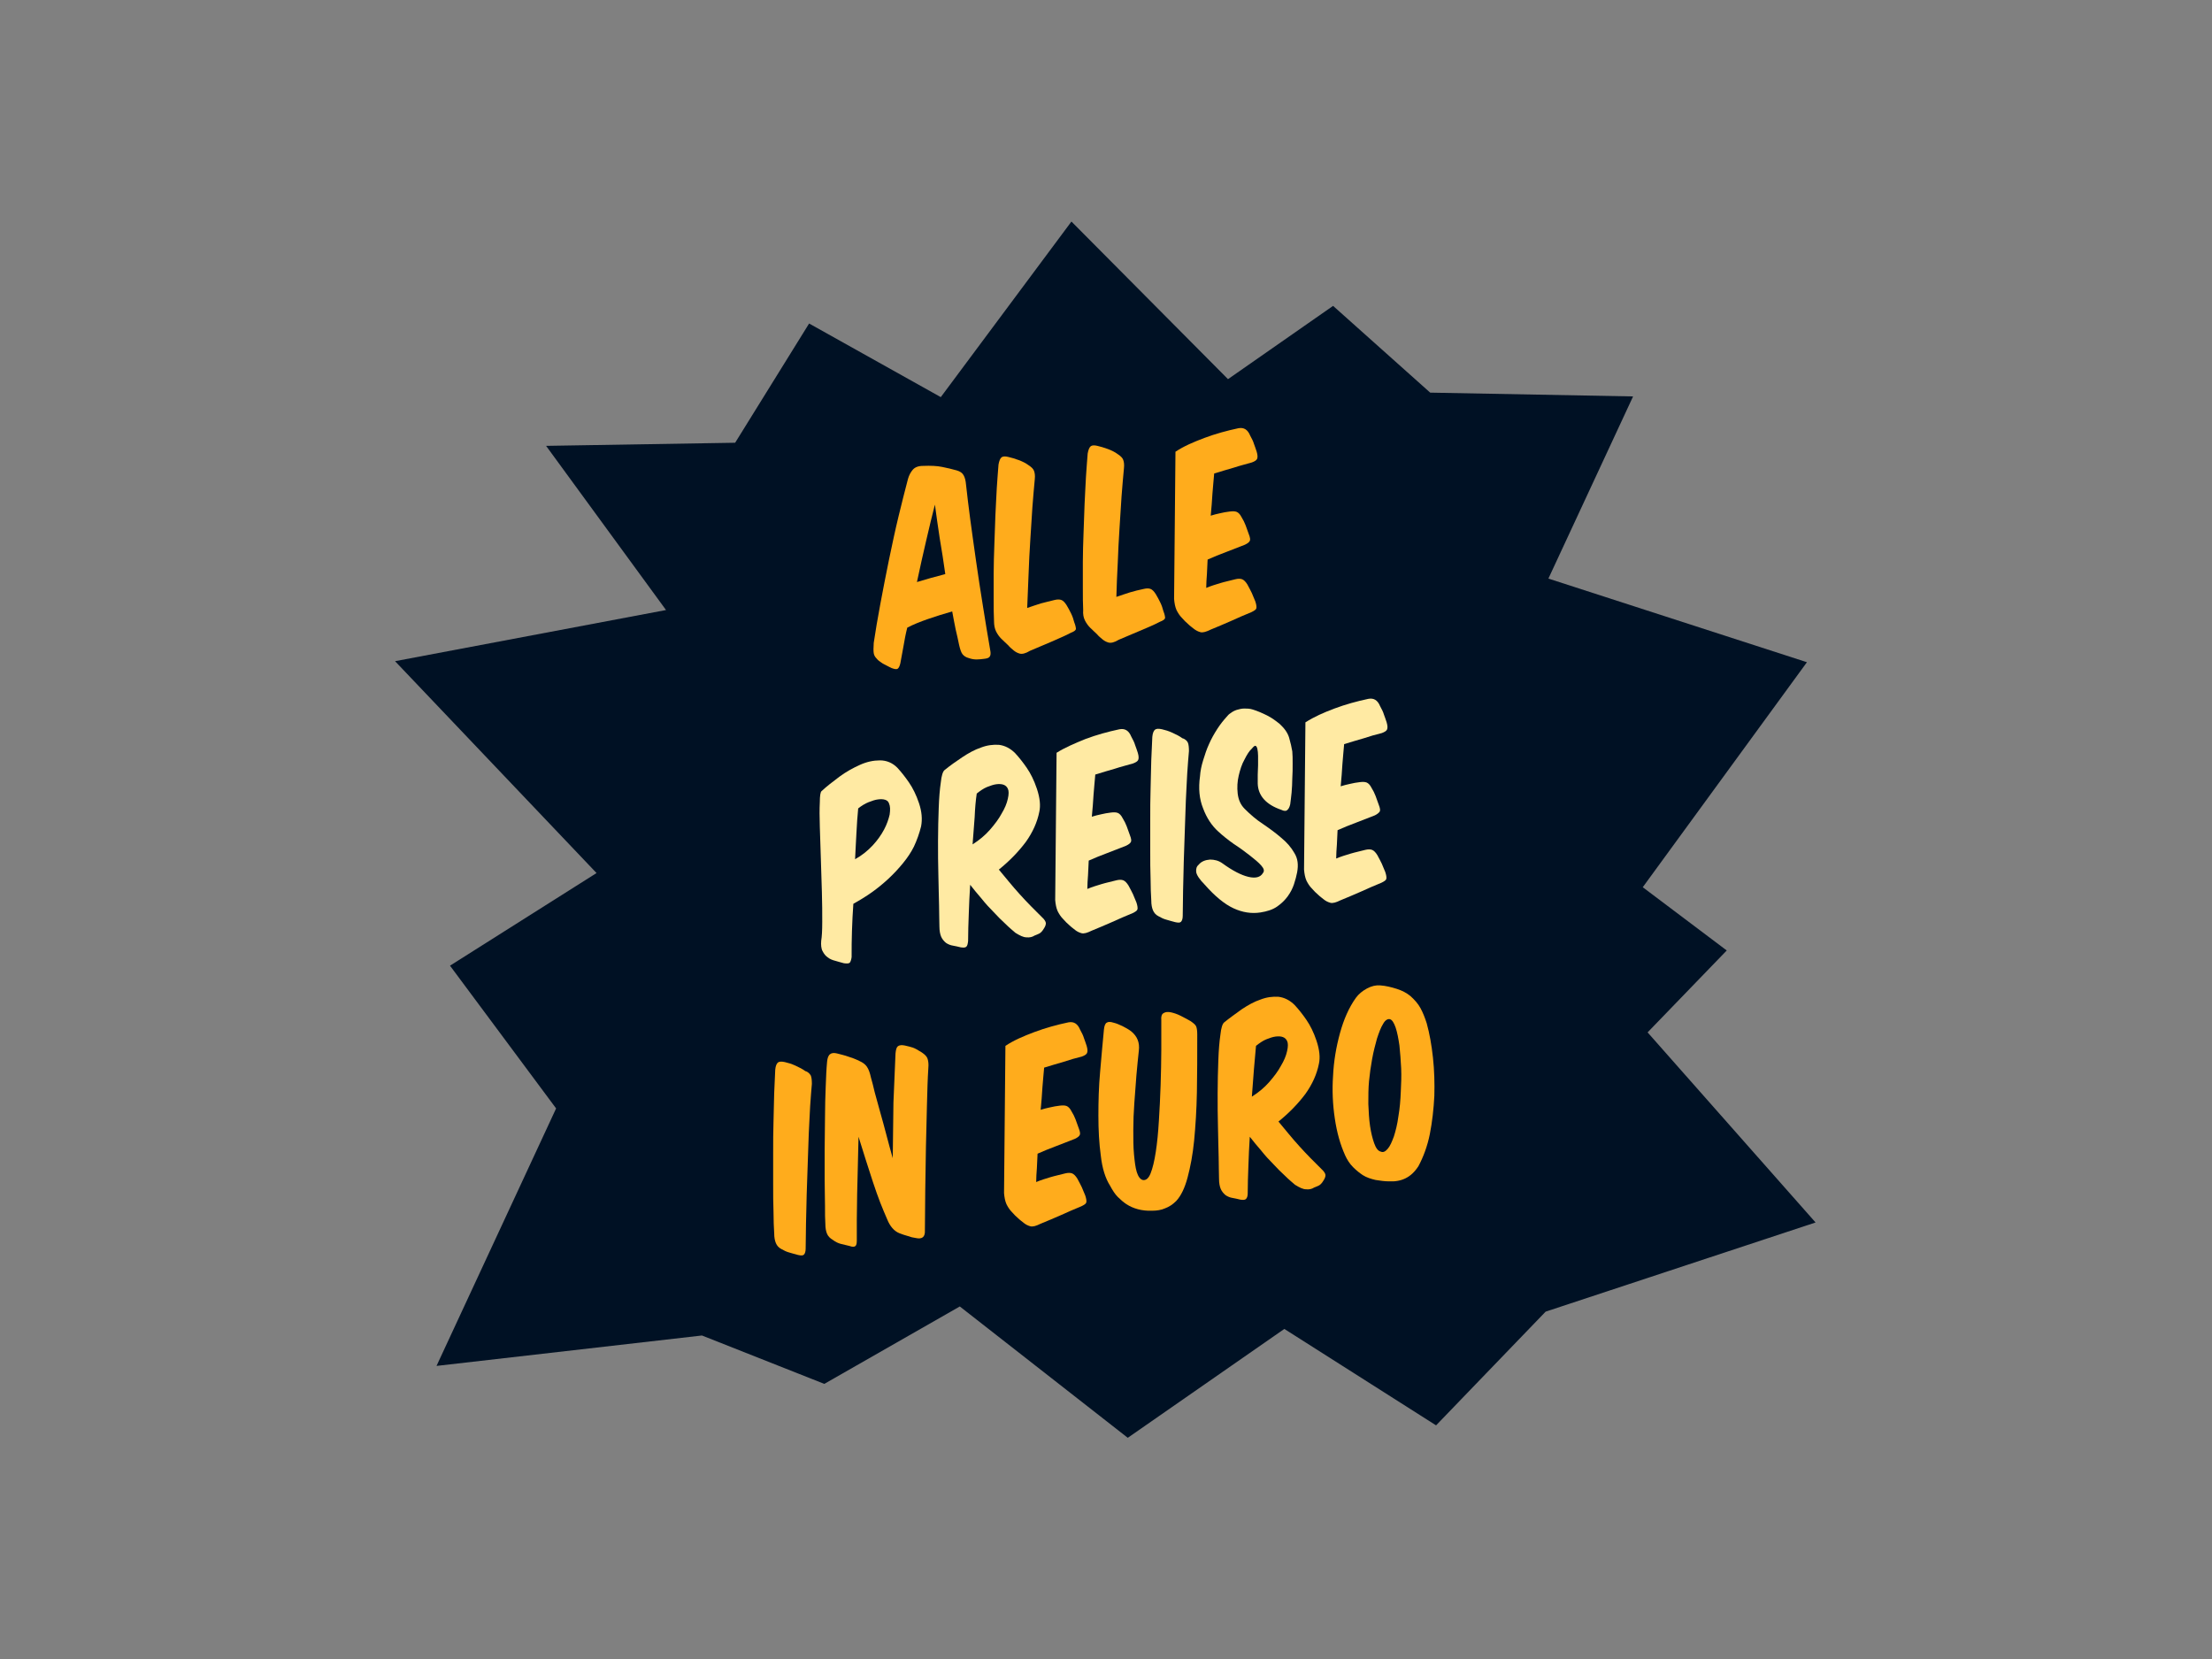
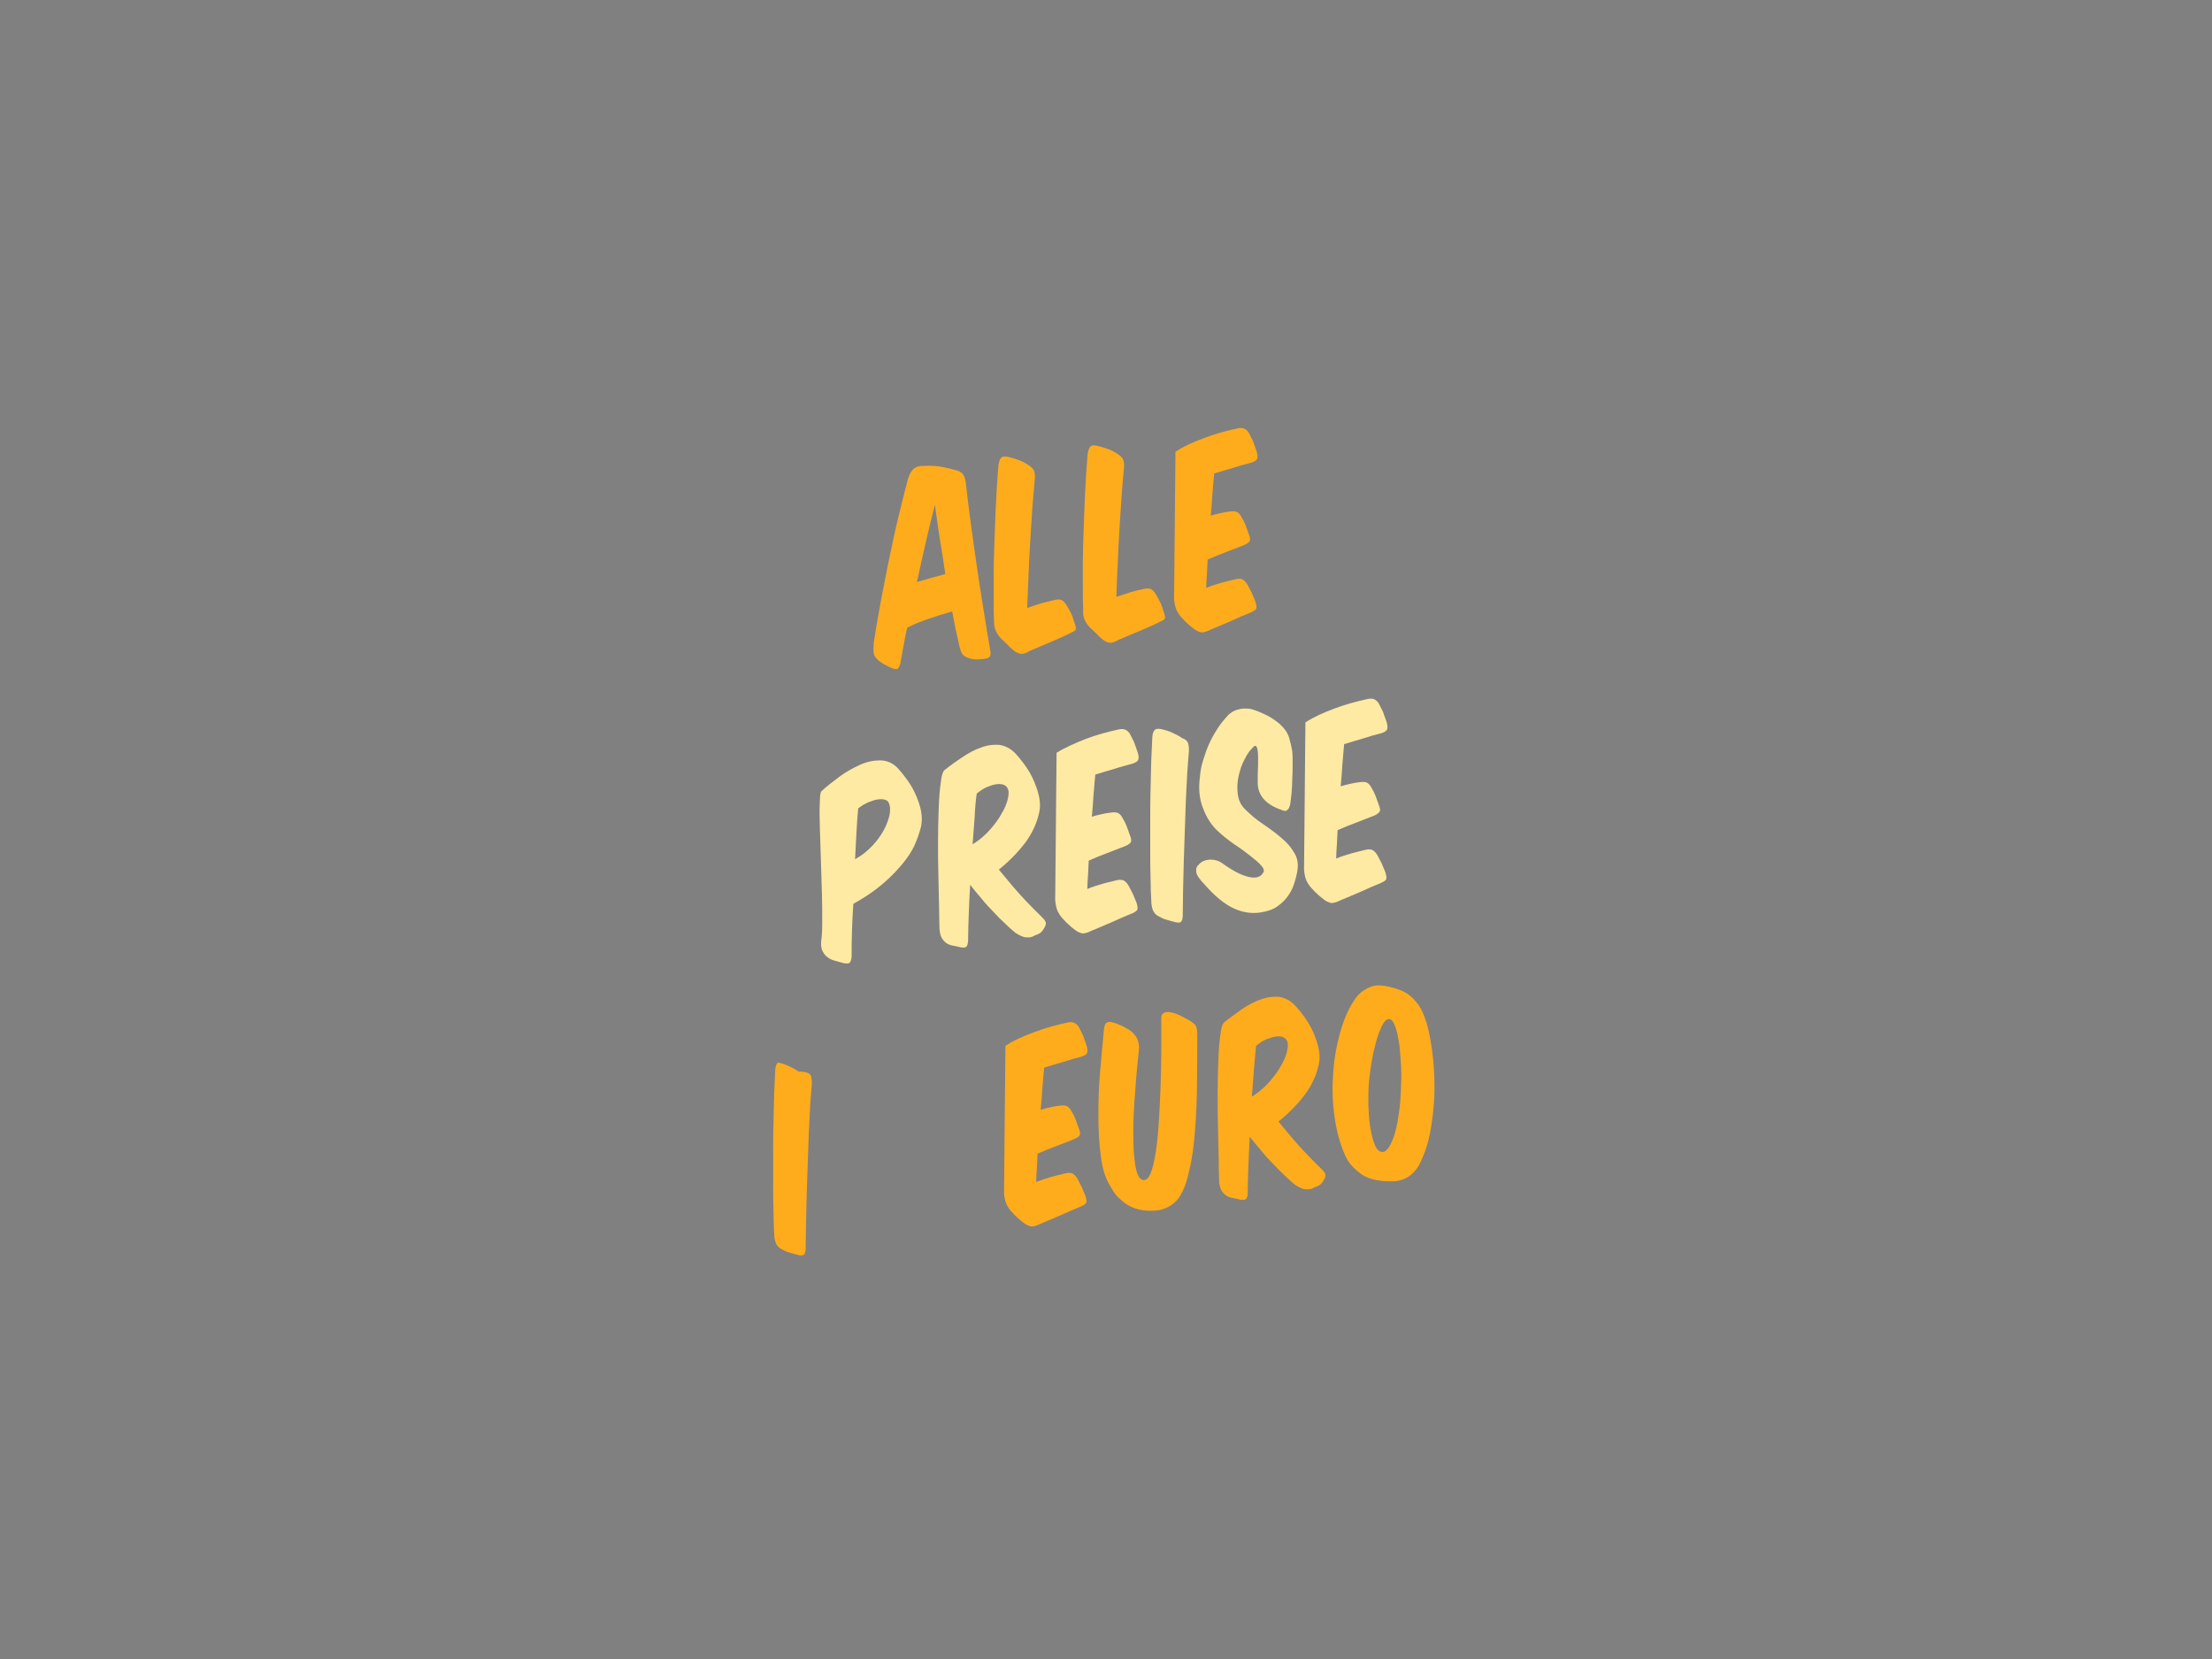
<svg xmlns="http://www.w3.org/2000/svg" version="1.1" id="Ebene_1" x="0px" y="0px" viewBox="0 0 640 480" style="enable-background:new 0 0 640 480;" xml:space="preserve">
  <rect x="0" y="0" width="640" height="480" fill="#808080" stroke="none" />
  <style type="text/css">
	.st0{fill-rule:evenodd;clip-rule:evenodd;fill:#001124;}
	.st1{fill:#FFAC1C;}
	.st2{fill:#FFEAA3;}
</style>
-   <polygon class="st0" points="212.7,128.1 158,129 192.7,176.5 114.3,191.3 172.6,252.6 130.2,279.4 160.9,320.7 126.3,395.2   203.1,386.4 238.5,400.4 277.7,378 326.3,416 371.6,384.5 415.5,412.4 447.2,379.5 525.3,353.7 476.7,298.7 499.6,275 475.3,256.7   522.8,191.6 448,167.4 472.5,114.7 413.8,113.6 385.7,88.5 355.3,109.7 310,64.1 272.2,114.9 234.1,93.6 212.7,128.1 " />
  <g>
    <path class="st1" d="M268.5,179.1c-2.3,0.8-4.3,1.6-6,2.5c-0.5,1.9-0.8,3.7-1.1,5.4c-0.3,1.7-0.6,3.3-0.9,4.9   c-0.2,0.9-0.5,1.4-0.8,1.6s-0.9,0.1-1.7-0.2c-0.4-0.2-0.9-0.4-1.4-0.7c-0.5-0.3-1.1-0.5-1.6-0.9c-0.5-0.3-1-0.7-1.4-1.2   c-0.4-0.4-0.7-0.9-0.8-1.5c-0.1-0.6-0.1-1.6,0-3c0.5-3.3,1.1-7,1.9-11.2c0.8-4.2,1.6-8.5,2.5-12.8c0.9-4.3,1.8-8.6,2.8-12.7   c1-4.1,1.9-7.7,2.7-10.7c0.3-1.1,0.8-2,1.4-2.7c0.6-0.7,1.6-1.1,2.9-1.1c2.3-0.1,4.2,0,5.6,0.3c1.5,0.3,2.8,0.6,4.2,1   c1,0.3,1.6,0.7,2,1.4c0.4,0.7,0.6,1.6,0.7,2.7c0.3,2.8,0.7,6.1,1.2,9.9c0.5,3.8,1.1,7.9,1.7,12.2c0.6,4.3,1.3,8.7,2,13.1   c0.7,4.4,1.4,8.7,2.1,12.7c0.2,0.9,0.1,1.5-0.1,1.8c-0.2,0.4-0.7,0.6-1.5,0.7c-0.8,0.1-1.6,0.2-2.3,0.2c-0.7,0-1.5-0.1-2.3-0.4   c-0.8-0.2-1.4-0.6-1.8-1.1c-0.4-0.5-0.7-1.4-1-2.7c-0.3-1.4-0.6-2.9-1-4.5c-0.3-1.6-0.7-3.4-1-5.2   C273.1,177.6,270.8,178.3,268.5,179.1z M273.5,166.1c-0.5-3.5-1-6.9-1.6-10.3c-0.5-3.4-1-6.6-1.4-9.8c-0.8,3-1.6,6.5-2.5,10.3   c-0.9,3.8-1.8,7.9-2.7,12.1C268,167.6,270.7,166.8,273.5,166.1z" />
    <path class="st1" d="M303.9,185.8c-2.1,0.9-4,1.7-5.9,2.5c-1.3,0.8-2.3,1-3,0.8c-0.7-0.2-1.2-0.5-1.7-0.9c-0.6-0.5-1.1-0.9-1.6-1.5   c-0.5-0.5-1.2-1.1-2-1.9c-0.6-0.6-1.1-1.3-1.5-2.1c-0.4-0.8-0.6-1.8-0.6-3c-0.1-1.8-0.1-3.9-0.1-6.3c0-2.4,0-4.9,0-7.6   c0-2.7,0.1-5.4,0.2-8.3c0.1-2.9,0.2-5.7,0.3-8.4c0.1-2.8,0.3-5.4,0.4-7.9c0.2-2.5,0.3-4.8,0.5-6.8c0.2-1.1,0.5-1.8,0.9-2.1   c0.4-0.3,1.1-0.3,1.9-0.1c0.9,0.2,1.9,0.5,3,0.9c1.1,0.4,2.1,0.9,2.9,1.5c0.9,0.6,1.4,1.1,1.6,1.7s0.3,1.3,0.2,2.3   c-0.2,2.4-0.5,5.2-0.7,8.2c-0.2,3-0.4,6.2-0.6,9.4c-0.2,3.3-0.4,6.6-0.5,9.9s-0.3,6.6-0.4,9.8c1.4-0.5,2.7-0.9,3.9-1.3   c1.3-0.3,2.6-0.7,4-1c0.8-0.2,1.5-0.2,2,0c0.5,0.2,1,0.7,1.5,1.5c0.5,0.8,0.9,1.6,1.3,2.4c0.4,0.8,0.7,1.7,0.9,2.5   c0.4,1,0.5,1.7,0.5,2c-0.1,0.4-0.5,0.7-1.5,1.1C307.9,184.1,305.9,184.9,303.9,185.8z" />
    <path class="st1" d="M329.6,182.6c-2.1,0.9-4,1.7-5.9,2.5c-1.3,0.8-2.3,1-3,0.8c-0.7-0.2-1.2-0.5-1.7-0.9c-0.6-0.5-1.1-0.9-1.6-1.5   c-0.5-0.5-1.2-1.1-2-1.9c-0.6-0.6-1.1-1.3-1.5-2.1c-0.4-0.8-0.6-1.8-0.5-3c-0.1-1.8-0.1-3.9-0.1-6.3c0-2.4,0-4.9,0-7.6   c0-2.7,0.1-5.4,0.2-8.3c0.1-2.9,0.2-5.7,0.3-8.4c0.1-2.8,0.3-5.4,0.4-7.9c0.2-2.5,0.3-4.8,0.5-6.8c0.2-1.1,0.5-1.8,0.9-2.1   c0.4-0.3,1.1-0.3,1.9-0.1c0.9,0.2,1.9,0.5,3,0.9c1.1,0.4,2.1,0.9,2.9,1.5c0.9,0.6,1.4,1.1,1.6,1.7s0.3,1.3,0.2,2.3   c-0.2,2.4-0.5,5.2-0.7,8.2c-0.2,3-0.4,6.2-0.6,9.4c-0.2,3.3-0.4,6.6-0.5,9.9c-0.2,3.4-0.3,6.6-0.4,9.8c1.4-0.5,2.7-0.9,3.9-1.3   c1.3-0.4,2.6-0.7,4-1c0.8-0.2,1.5-0.2,2,0c0.5,0.2,1,0.7,1.5,1.5c0.5,0.8,0.9,1.6,1.3,2.4s0.7,1.7,0.9,2.5c0.4,1,0.5,1.7,0.5,2   c-0.1,0.4-0.5,0.7-1.5,1.1C333.7,180.9,331.7,181.7,329.6,182.6z" />
    <path class="st1" d="M348.5,126.7c3.2-1.2,6.5-2.1,9.8-2.8c1.6-0.3,2.7,0.4,3.4,2.1c0.5,0.9,0.9,1.7,1.1,2.4   c0.3,0.7,0.5,1.5,0.8,2.3c0.3,1,0.3,1.7,0.1,2.1c-0.2,0.4-0.7,0.7-1.5,1c-1.7,0.5-3.4,0.9-5.2,1.5c-1.8,0.5-3.7,1.1-5.7,1.7   c-0.2,1.8-0.3,3.8-0.5,5.8c-0.1,2-0.3,4.2-0.5,6.4c0.9-0.3,1.8-0.5,2.7-0.7c0.9-0.2,1.8-0.4,2.8-0.5c0.8-0.1,1.5-0.1,2,0.1   c0.5,0.2,1,0.7,1.4,1.5c0.5,0.8,0.9,1.6,1.2,2.4c0.3,0.8,0.6,1.6,0.9,2.5c0.4,1,0.5,1.7,0.3,2c-0.2,0.4-0.6,0.7-1.4,1.1   c-1.8,0.7-3.6,1.4-5.4,2.1c-1.9,0.7-3.6,1.4-5.4,2.2c-0.1,1.4-0.1,2.8-0.2,4.2c-0.1,1.4-0.2,2.7-0.2,4c1.4-0.6,2.8-1,4.1-1.4   c1.3-0.4,2.8-0.7,4.3-1.1c0.8-0.2,1.5-0.2,2,0c0.5,0.2,1,0.7,1.5,1.5c0.5,0.9,0.9,1.7,1.3,2.5c0.3,0.8,0.7,1.6,1,2.4   c0.3,0.9,0.4,1.6,0.3,2c-0.1,0.4-0.6,0.7-1.4,1.1c-2,0.8-4,1.7-6,2.6c-2,0.9-4,1.7-5.9,2.5c-1.2,0.6-2.2,0.9-2.9,0.7   c-0.7-0.2-1.3-0.5-1.8-0.9c-0.6-0.5-1.2-0.9-1.7-1.4c-0.6-0.5-1.2-1.1-1.9-1.9c-0.6-0.6-1.1-1.4-1.5-2.2c-0.4-0.9-0.6-2-0.7-3.2   l0.4-42.6C342.5,129.1,345.3,127.9,348.5,126.7z" />
    <path class="st2" d="M246.5,269.3c-0.1,2.6-0.1,5.1-0.1,7.6c-0.1,0.8-0.3,1.3-0.5,1.6c-0.3,0.3-0.8,0.3-1.7,0.2   c-0.9-0.2-1.7-0.5-2.5-0.7c-0.8-0.2-1.6-0.5-2.2-1c-0.6-0.4-1.1-1-1.5-1.8c-0.4-0.7-0.5-1.8-0.4-3c0.2-1.2,0.3-3,0.3-5.5   c0-2.5,0-5.4-0.1-8.5c-0.1-3.2-0.2-6.4-0.3-9.7c-0.1-3.3-0.2-6.4-0.3-9.3c-0.1-2.8-0.1-5.2,0-7.1c0-1.9,0.2-3,0.5-3.2   c1.5-1.4,3.2-2.7,5.2-4.2c1.9-1.4,3.9-2.5,5.9-3.4c2-0.9,3.9-1.3,5.8-1.3c1.9,0,3.6,0.7,5,2.1c1.2,1.3,2.3,2.7,3.4,4.3   c1.1,1.6,2.1,3.6,2.9,6c0.8,2.4,1,4.6,0.6,6.7c-0.5,2-1.2,4-2.1,5.9c-0.8,1.6-1.8,3.1-3.1,4.7c-1.3,1.6-2.7,3.1-4.2,4.5   c-1.5,1.4-3.2,2.8-4.9,4c-1.7,1.2-3.5,2.3-5.3,3.3C246.7,264.1,246.6,266.7,246.5,269.3z M252.5,244.6c1.4-1.5,2.5-3.1,3.3-4.6   c0.8-1.5,1.3-3,1.6-4.3c0.2-1.4,0.2-2.4-0.2-3.3c-0.2-0.5-0.5-0.8-1.1-1c-0.6-0.2-1.3-0.2-2.1-0.1c-0.8,0.1-1.7,0.4-2.7,0.8   s-2,1-3,1.8c-0.2,2.2-0.4,4.6-0.5,7c-0.1,2.4-0.3,5-0.4,7.7C249.4,247.5,251.1,246.1,252.5,244.6z" />
    <path class="st2" d="M280.3,264.3c-0.1,2.7-0.2,5.4-0.2,8c-0.1,0.8-0.2,1.3-0.5,1.6s-0.8,0.3-1.6,0.2c-0.9-0.2-1.6-0.4-2.3-0.5   c-0.7-0.1-1.4-0.4-2-0.8c-0.6-0.5-1.1-1.1-1.4-1.8c-0.3-0.7-0.5-1.7-0.5-3c0-1.4-0.1-3.4-0.1-6c-0.1-2.6-0.1-5.6-0.2-8.8   c-0.1-3.2-0.1-6.5-0.1-9.9c0-3.4,0.1-6.6,0.2-9.5c0.1-2.9,0.3-5.4,0.6-7.4c0.2-2,0.6-3.2,1.1-3.6c1.6-1.3,3.3-2.5,5.1-3.7   s3.6-2.2,5.4-2.8c1.8-0.7,3.5-0.9,5.2-0.8c1.7,0.2,3.3,1,4.7,2.4c1.2,1.3,2.3,2.7,3.4,4.3c1.1,1.6,2.1,3.6,2.9,6   c0.9,2.7,1.1,4.9,0.7,6.7c-0.6,3-1.9,5.9-3.9,8.7c-2.1,2.8-4.7,5.5-7.8,8c0.9,1.1,1.8,2.2,2.9,3.5c1,1.2,2.1,2.5,3.2,3.7   c1.1,1.2,2.2,2.4,3.3,3.5c1.1,1.1,2.1,2.1,3,3c0.8,0.7,1.2,1.4,1.2,1.8c0,0.5-0.2,1-0.6,1.6c-0.4,0.7-0.9,1.2-1.3,1.4   c-0.4,0.2-0.9,0.4-1.4,0.6c-0.6,0.4-1.4,0.6-2.3,0.5c-0.9,0-1.9-0.5-3.2-1.3c-0.8-0.7-1.8-1.5-2.9-2.6c-1.1-1-2.3-2.2-3.4-3.4   c-1.2-1.2-2.4-2.5-3.5-3.9c-1.2-1.4-2.3-2.7-3.3-4C280.5,258.8,280.4,261.6,280.3,264.3z M282,236.4c-0.2,2.4-0.4,5.1-0.6,7.9   c1.9-1.2,3.6-2.6,5-4.2c1.4-1.6,2.6-3.2,3.4-4.7c0.9-1.5,1.5-2.9,1.8-4.3c0.3-1.3,0.3-2.3,0-2.9c-0.5-1.1-1.6-1.5-3.3-1.3   c-0.8,0.1-1.7,0.4-2.7,0.8c-1,0.4-2,1.1-3,1.9C282.3,231.6,282.1,233.9,282,236.4z" />
    <path class="st2" d="M314.1,213.8c3.2-1.2,6.5-2.1,9.8-2.8c1.6-0.3,2.7,0.4,3.4,2.1c0.5,0.9,0.9,1.7,1.1,2.4   c0.3,0.7,0.5,1.5,0.8,2.3c0.3,1,0.3,1.7,0.1,2.1s-0.7,0.7-1.5,1c-1.7,0.5-3.4,0.9-5.2,1.5c-1.8,0.5-3.7,1.1-5.7,1.7   c-0.2,1.8-0.3,3.8-0.5,5.8c-0.1,2-0.3,4.2-0.5,6.4c0.9-0.3,1.8-0.5,2.7-0.7c0.9-0.2,1.8-0.4,2.8-0.5c0.8-0.1,1.5-0.1,2,0.1   c0.5,0.2,1,0.7,1.4,1.5c0.5,0.8,0.9,1.6,1.2,2.4c0.3,0.8,0.6,1.6,0.9,2.5c0.4,1,0.5,1.7,0.3,2c-0.2,0.4-0.6,0.7-1.4,1.1   c-1.8,0.7-3.6,1.4-5.4,2.1c-1.9,0.7-3.6,1.4-5.4,2.2c-0.1,1.4-0.1,2.8-0.2,4.2c-0.1,1.4-0.2,2.7-0.2,4c1.4-0.6,2.8-1,4.1-1.4   c1.3-0.4,2.8-0.7,4.3-1.1c0.8-0.2,1.5-0.2,2,0s1,0.7,1.5,1.5c0.5,0.9,0.9,1.7,1.3,2.5c0.3,0.8,0.7,1.6,1,2.4c0.3,0.9,0.4,1.6,0.3,2   c-0.1,0.4-0.6,0.7-1.4,1.1c-2,0.8-4,1.7-6,2.6c-2,0.9-4,1.7-5.9,2.5c-1.2,0.6-2.2,0.9-2.9,0.7c-0.7-0.2-1.3-0.5-1.8-0.9   c-0.6-0.5-1.2-0.9-1.7-1.4c-0.6-0.5-1.2-1.1-1.9-1.9c-0.6-0.6-1.1-1.4-1.5-2.2c-0.4-0.9-0.6-2-0.7-3.2l0.4-42.6   C308.1,216.3,310.9,215.1,314.1,213.8z" />
    <path class="st2" d="M343.7,214.9c0.2,0.5,0.3,1.3,0.3,2.4c-0.2,1.8-0.3,4-0.5,6.5c-0.1,2.5-0.3,5.1-0.4,7.9   c-0.1,2.8-0.2,5.7-0.3,8.7c-0.1,3-0.2,6-0.3,8.9c-0.1,2.9-0.1,5.7-0.2,8.4c0,2.7-0.1,5.1-0.1,7.3c0,0.8-0.2,1.4-0.5,1.7   c-0.3,0.3-0.8,0.3-1.7,0.1c-0.9-0.2-1.7-0.5-2.5-0.7c-0.8-0.2-1.6-0.6-2.3-1c-0.8-0.4-1.3-1-1.6-1.7c-0.3-0.7-0.5-1.6-0.5-2.9   c-0.1-1.7-0.2-3.7-0.2-6.2c-0.1-2.5-0.1-5.1-0.1-8c0-2.9,0-5.9,0-9c0-3.1,0-6.2,0.1-9.1c0.1-2.9,0.1-5.7,0.2-8.3   c0.1-2.6,0.2-4.8,0.3-6.7c0.1-1.1,0.4-1.8,0.8-2.1c0.4-0.3,1.1-0.3,2-0.1c0.9,0.2,1.9,0.5,3,1c1.1,0.5,2.1,1,2.9,1.6   C342.9,213.8,343.5,214.4,343.7,214.9z" />
    <path class="st2" d="M350.1,248.7c1.3,0,2.5,0.3,3.6,1.1c2.9,2.1,5.4,3.4,7.5,3.9c2.1,0.5,3.5,0.1,4.2-1.1c0.5-0.6,0.3-1.3-0.5-2.2   c-0.8-0.9-1.9-1.8-3.3-2.9c-1.4-1.1-2.9-2.2-4.6-3.3c-1.7-1.2-3.2-2.4-4.5-3.6c-1.9-1.7-3.4-4-4.4-6.7c-1.1-2.7-1.4-5.8-0.9-9.3   c0.1-1.5,0.4-3,0.9-4.6c0.5-1.6,1-3.2,1.7-4.7c0.7-1.6,1.5-3,2.4-4.4c0.9-1.4,1.8-2.5,2.7-3.5c0.3-0.4,0.7-0.8,1.2-1.1   c0.5-0.4,1.1-0.7,1.7-0.9c0.7-0.2,1.4-0.4,2.2-0.4c0.8,0,1.6,0,2.5,0.3c1.3,0.4,2.7,1,4.1,1.7c1.4,0.7,2.6,1.6,3.7,2.5   c1.4,1.3,2.3,2.6,2.7,4c0.4,1.4,0.7,2.7,0.9,3.9c0.1,1,0.1,2.2,0.1,3.6c0,1.4,0,2.8-0.1,4.2c0,1.4-0.1,2.8-0.2,4.1   c-0.1,1.3-0.3,2.4-0.4,3.4c-0.2,0.9-0.5,1.4-0.9,1.7c-0.3,0.3-0.9,0.3-1.7-0.1c-4.4-1.5-6.7-4.1-6.8-7.6c0-0.7,0-1.6,0-2.5   c0-1,0.1-1.9,0.1-2.8c0-0.9,0-1.8,0-2.7c0-0.8-0.1-1.5-0.2-2c-0.1-0.5-0.3-0.8-0.5-0.9c-0.3-0.1-0.6,0.2-1.1,0.8   c-0.7,0.6-1.4,1.7-2.1,3.1c-0.8,1.4-1.3,3-1.7,4.7c-0.4,1.7-0.5,3.4-0.3,5.2c0.2,1.7,0.8,3.2,2,4.4c1.6,1.6,3.3,3.1,5.3,4.4   c1.9,1.3,3.7,2.6,5.3,4c1.6,1.3,2.9,2.8,3.8,4.4c1,1.6,1.2,3.4,0.8,5.6c-0.2,1-0.5,2.2-0.9,3.4c-0.4,1.2-1,2.4-1.8,3.5   c-0.8,1.1-1.8,2.1-3.1,3s-2.9,1.4-4.8,1.7c-2.6,0.4-5.2,0-7.8-1.2c-2.6-1.2-5.4-3.5-8.3-6.8c-1.6-1.6-2.4-2.9-2.5-3.7   c-0.1-0.9,0.1-1.6,0.7-2.1C347.6,249.2,348.8,248.8,350.1,248.7z" />
    <path class="st2" d="M386.1,205c3.2-1.2,6.5-2.1,9.8-2.8c1.6-0.3,2.7,0.4,3.4,2.1c0.5,0.9,0.9,1.7,1.1,2.4c0.3,0.7,0.5,1.5,0.8,2.3   c0.3,1,0.3,1.7,0.1,2.1c-0.2,0.4-0.7,0.7-1.5,1c-1.7,0.4-3.4,0.9-5.2,1.5c-1.8,0.5-3.7,1.1-5.7,1.7c-0.2,1.8-0.3,3.8-0.5,5.8   c-0.1,2-0.3,4.2-0.5,6.4c0.9-0.3,1.8-0.5,2.7-0.7c0.9-0.2,1.8-0.4,2.8-0.5c0.8-0.1,1.5-0.1,2,0.1c0.5,0.2,1,0.7,1.4,1.5   c0.5,0.8,0.9,1.6,1.2,2.4c0.3,0.8,0.6,1.6,0.9,2.5c0.4,1,0.5,1.7,0.3,2s-0.6,0.7-1.4,1.1c-1.8,0.7-3.6,1.4-5.4,2.1   c-1.9,0.7-3.6,1.4-5.4,2.2c-0.1,1.4-0.1,2.8-0.2,4.2c-0.1,1.4-0.2,2.7-0.2,4c1.4-0.6,2.8-1,4.1-1.4c1.3-0.4,2.8-0.7,4.3-1.1   c0.8-0.2,1.5-0.2,2,0c0.5,0.2,1,0.7,1.5,1.5c0.5,0.9,0.9,1.7,1.3,2.5c0.3,0.8,0.7,1.6,1,2.4c0.3,0.9,0.4,1.6,0.3,2   s-0.6,0.7-1.4,1.1c-2,0.8-4,1.7-6,2.6c-2,0.9-4,1.7-5.9,2.5c-1.2,0.6-2.2,0.9-2.9,0.7c-0.7-0.2-1.3-0.5-1.8-0.9   c-0.6-0.5-1.2-0.9-1.7-1.4c-0.6-0.5-1.2-1.1-1.9-1.9c-0.6-0.6-1.1-1.4-1.5-2.2c-0.4-0.9-0.6-2-0.7-3.2l0.4-42.6   C380.2,207.4,382.9,206.2,386.1,205z" />
-     <path class="st1" d="M234.6,311.2c0.2,0.5,0.3,1.3,0.3,2.4c-0.2,1.8-0.3,4-0.5,6.5c-0.1,2.5-0.3,5.1-0.4,7.9   c-0.1,2.8-0.2,5.7-0.3,8.7c-0.1,3-0.2,6-0.3,8.9c-0.1,2.9-0.1,5.7-0.2,8.4c0,2.7-0.1,5.1-0.1,7.3c0,0.8-0.2,1.4-0.5,1.7   c-0.3,0.3-0.8,0.3-1.7,0.1c-0.9-0.2-1.7-0.5-2.5-0.7c-0.8-0.2-1.6-0.6-2.3-1c-0.8-0.4-1.3-1-1.6-1.7c-0.3-0.7-0.5-1.6-0.5-2.9   c-0.1-1.7-0.2-3.7-0.2-6.2c-0.1-2.5-0.1-5.1-0.1-8c0-2.9,0-5.9,0-9c0-3.1,0-6.2,0.1-9.1c0.1-2.9,0.1-5.7,0.2-8.3   c0.1-2.6,0.2-4.8,0.3-6.7c0.1-1.1,0.4-1.8,0.8-2.1c0.4-0.3,1.1-0.3,2-0.1c0.9,0.2,1.9,0.5,3,1c1.1,0.5,2.1,1,2.9,1.6   C233.8,310.1,234.3,310.7,234.6,311.2z" />
-     <path class="st1" d="M258.5,319c0.2-5.2,0.4-10,0.6-14.2c0.1-1.1,0.3-1.8,0.7-2.1c0.4-0.3,1.1-0.4,2-0.2s1.7,0.4,2.3,0.6   s1.5,0.7,2.6,1.4c0.9,0.6,1.5,1.2,1.7,1.9c0.2,0.7,0.3,1.5,0.2,2.6c-0.2,3-0.3,6.5-0.4,10.5c-0.1,4-0.2,8.2-0.3,12.4   s-0.1,8.5-0.2,12.7c0,4.2-0.1,8-0.1,11.4c0.1,1.9-0.8,2.6-2.6,2.2c-0.8-0.1-1.6-0.3-2.4-0.6c-0.8-0.2-1.6-0.5-2.4-0.8   c-1.5-0.6-2.7-2-3.5-4c-0.6-1.4-1.3-3-2-4.8c-0.7-1.8-1.4-3.8-2.1-5.9c-0.7-2.1-1.4-4.3-2.1-6.5c-0.7-2.2-1.4-4.4-2.1-6.7   c-0.1,2.8-0.1,5.5-0.2,8.4c-0.1,2.8-0.1,5.5-0.2,8.1c0,2.6-0.1,5.1-0.1,7.4c0,2.3,0,4.3,0,6.1c0,0.8-0.1,1.4-0.4,1.6   c-0.3,0.3-0.9,0.3-1.7,0c-0.8-0.2-1.6-0.4-2.5-0.6c-0.8-0.2-1.6-0.6-2.4-1.2c-0.7-0.4-1.3-1-1.6-1.7c-0.3-0.7-0.5-1.6-0.5-2.9   c-0.1-1.3-0.1-3-0.1-5.2c0-2.2-0.1-4.7-0.1-7.5c0-2.8,0-5.7,0-8.9c0-3.1,0.1-6.2,0.1-9.3c0-3.1,0.1-6,0.2-8.7   c0.1-2.8,0.2-5.2,0.4-7.3c0.1-1.1,0.4-1.9,0.9-2.2c0.5-0.4,1.2-0.4,2-0.2c1.1,0.3,2.1,0.5,3.2,0.9c1,0.3,2.1,0.7,3.3,1.3   c0.9,0.4,1.6,0.9,2.1,1.6c0.5,0.7,0.9,1.8,1.2,3.2c0.3,1.1,0.7,2.5,1.1,4.3c0.5,1.8,1,3.7,1.6,5.8c0.6,2.1,1.2,4.3,1.8,6.6   c0.6,2.3,1.2,4.5,1.8,6.6C258.4,329.7,258.4,324.2,258.5,319z" />
+     <path class="st1" d="M234.6,311.2c0.2,0.5,0.3,1.3,0.3,2.4c-0.2,1.8-0.3,4-0.5,6.5c-0.1,2.5-0.3,5.1-0.4,7.9   c-0.1,2.8-0.2,5.7-0.3,8.7c-0.1,3-0.2,6-0.3,8.9c-0.1,2.9-0.1,5.7-0.2,8.4c0,2.7-0.1,5.1-0.1,7.3c0,0.8-0.2,1.4-0.5,1.7   c-0.3,0.3-0.8,0.3-1.7,0.1c-0.9-0.2-1.7-0.5-2.5-0.7c-0.8-0.2-1.6-0.6-2.3-1c-0.8-0.4-1.3-1-1.6-1.7c-0.3-0.7-0.5-1.6-0.5-2.9   c-0.1-1.7-0.2-3.7-0.2-6.2c-0.1-2.5-0.1-5.1-0.1-8c0-2.9,0-5.9,0-9c0-3.1,0-6.2,0.1-9.1c0.1-2.9,0.1-5.7,0.2-8.3   c0.1-2.6,0.2-4.8,0.3-6.7c0.1-1.1,0.4-1.8,0.8-2.1c0.9,0.2,1.9,0.5,3,1c1.1,0.5,2.1,1,2.9,1.6   C233.8,310.1,234.3,310.7,234.6,311.2z" />
    <path class="st1" d="M299.3,298.6c3.2-1.2,6.5-2.1,9.8-2.8c1.6-0.3,2.7,0.4,3.4,2.1c0.5,0.9,0.9,1.7,1.1,2.4   c0.3,0.7,0.5,1.5,0.8,2.3c0.3,1,0.3,1.7,0.1,2.1c-0.2,0.4-0.7,0.7-1.5,1c-1.7,0.4-3.4,0.9-5.2,1.5c-1.8,0.5-3.7,1.1-5.7,1.7   c-0.2,1.8-0.3,3.8-0.5,5.8c-0.1,2-0.3,4.2-0.5,6.4c0.9-0.3,1.8-0.5,2.7-0.7c0.9-0.2,1.8-0.4,2.8-0.5c0.8-0.1,1.5-0.1,2,0.1   c0.5,0.2,1,0.7,1.4,1.5c0.5,0.8,0.9,1.6,1.2,2.4c0.3,0.8,0.6,1.6,0.9,2.5c0.4,1,0.5,1.7,0.3,2c-0.2,0.4-0.6,0.7-1.4,1.1   c-1.8,0.7-3.6,1.4-5.4,2.1c-1.9,0.7-3.6,1.4-5.4,2.2c-0.1,1.4-0.1,2.8-0.2,4.2c-0.1,1.4-0.2,2.7-0.2,4c1.4-0.6,2.8-1,4.1-1.4   s2.8-0.7,4.3-1.1c0.8-0.2,1.5-0.2,2,0c0.5,0.2,1,0.7,1.5,1.5c0.5,0.9,0.9,1.7,1.3,2.5c0.3,0.8,0.7,1.6,1,2.4c0.3,0.9,0.4,1.6,0.3,2   c-0.1,0.4-0.6,0.7-1.4,1.1c-2,0.8-4,1.7-6,2.6c-2,0.9-4,1.7-5.9,2.5c-1.2,0.6-2.2,0.9-2.9,0.7c-0.7-0.2-1.3-0.5-1.8-0.9   c-0.6-0.5-1.2-0.9-1.7-1.4c-0.6-0.5-1.2-1.1-1.9-1.9c-0.6-0.6-1.1-1.4-1.5-2.2c-0.4-0.9-0.6-2-0.7-3.2l0.4-42.6   C293.3,301,296.1,299.8,299.3,298.6z" />
    <path class="st1" d="M318.5,334.4c-0.5-3.6-0.7-7.5-0.7-11.6c0-4.1,0.1-8.4,0.5-12.7s0.7-8.4,1.1-12.2c0.1-1.1,0.4-1.8,0.8-2   c0.4-0.3,1.1-0.3,2,0c0.9,0.2,1.7,0.6,2.6,1c0.8,0.4,1.7,0.9,2.5,1.5c1.7,1.4,2.5,3.2,2.2,5.6c-0.2,2.1-0.5,4.5-0.7,7.1   c-0.2,2.6-0.4,5.3-0.6,8c-0.2,2.7-0.3,5.3-0.3,7.9c0,2.6,0,4.9,0.2,7c0.2,2.1,0.4,3.8,0.8,5.1c0.4,1.3,1,2.1,1.7,2.3   c0.9,0.2,1.7-0.4,2.3-1.9c0.6-1.5,1.1-3.6,1.5-6.2c0.4-2.6,0.7-5.6,0.9-9c0.2-3.4,0.4-6.8,0.5-10.3c0.1-3.5,0.2-6.9,0.2-10.2   c0-3.3,0-6.2,0-8.6c-0.1-1.1,0.1-1.8,0.7-2.1c0.5-0.3,1.2-0.4,2.1-0.2c0.9,0.2,1.8,0.5,2.8,1c1,0.5,1.9,1,2.8,1.5   c0.9,0.6,1.5,1.1,1.7,1.6c0.2,0.5,0.3,1.3,0.3,2.3c0,6,0,11.5-0.1,16.7c-0.1,5.2-0.4,9.8-0.8,14c-0.4,4.1-1.1,7.7-1.9,10.7   c-0.8,3-1.9,5.3-3.3,6.8c-1,1-2.1,1.7-3.2,2.1c-1.1,0.5-2.4,0.7-3.8,0.7c-2.9,0.1-5.4-0.6-7.4-1.9c-0.9-0.6-1.7-1.3-2.5-2.1   c-0.8-0.8-1.5-1.9-2.2-3.2C319.8,340.9,318.9,338,318.5,334.4z" />
    <path class="st1" d="M361.2,337.3c-0.1,2.7-0.2,5.4-0.2,8c0,0.8-0.2,1.3-0.5,1.6c-0.3,0.3-0.8,0.3-1.6,0.2   c-0.9-0.2-1.6-0.4-2.3-0.5c-0.7-0.1-1.4-0.4-2-0.8c-0.6-0.5-1.1-1.1-1.4-1.8c-0.3-0.7-0.5-1.7-0.5-3c0-1.4-0.1-3.4-0.1-6   c-0.1-2.6-0.1-5.6-0.2-8.8c-0.1-3.2-0.1-6.5-0.1-9.9c0-3.4,0.1-6.6,0.2-9.5c0.1-2.9,0.3-5.4,0.6-7.4c0.2-2,0.6-3.2,1.1-3.6   c1.6-1.3,3.3-2.5,5.1-3.8c1.8-1.2,3.6-2.2,5.4-2.8c1.8-0.7,3.5-0.9,5.2-0.8c1.7,0.2,3.3,1,4.7,2.4c1.2,1.3,2.3,2.7,3.4,4.3   c1.1,1.6,2.1,3.6,2.9,6c0.9,2.7,1.1,4.9,0.7,6.7c-0.6,3-1.9,5.9-3.9,8.7c-2.1,2.8-4.7,5.5-7.8,8c0.9,1.1,1.8,2.2,2.9,3.5   c1,1.2,2.1,2.5,3.2,3.7c1.1,1.2,2.2,2.4,3.3,3.5c1.1,1.1,2.1,2.1,3,3c0.8,0.7,1.2,1.4,1.2,1.8c0,0.5-0.2,1-0.6,1.6   c-0.4,0.7-0.9,1.2-1.3,1.4c-0.4,0.2-0.9,0.4-1.4,0.6c-0.6,0.4-1.4,0.6-2.3,0.5c-0.9,0-1.9-0.5-3.2-1.3c-0.8-0.7-1.8-1.5-2.9-2.6   c-1.1-1-2.3-2.2-3.4-3.4c-1.2-1.2-2.4-2.5-3.5-3.9c-1.2-1.4-2.3-2.7-3.3-4C361.4,331.8,361.3,334.6,361.2,337.3z M362.8,309.4   c-0.2,2.4-0.4,5.1-0.6,7.9c1.9-1.2,3.6-2.6,5-4.2c1.4-1.6,2.6-3.2,3.4-4.7c0.9-1.5,1.5-2.9,1.8-4.3c0.3-1.3,0.3-2.3,0-2.9   c-0.5-1.1-1.6-1.5-3.3-1.3c-0.8,0.1-1.7,0.4-2.7,0.8c-1,0.4-2,1.1-3,1.9C363.2,304.6,363,306.9,362.8,309.4z" />
    <path class="st1" d="M411,291.7c0.7,1.3,1.3,2.8,1.8,4.4c0.8,2.9,1.4,6.2,1.8,9.9c0.4,3.7,0.5,7.4,0.4,11.1   c-0.2,3.8-0.6,7.4-1.3,11c-0.7,3.5-1.9,6.7-3.3,9.3c-1.1,1.7-2.3,2.8-3.7,3.5c-1.4,0.7-3,1-4.9,0.9c-1.2,0-2.5-0.2-3.8-0.4   c-1.3-0.3-2.6-0.7-3.7-1.4c-0.9-0.6-1.8-1.3-2.8-2.3c-1-1-1.7-2.1-2.3-3.4c-1.4-3.1-2.4-6.6-3-10.7c-0.6-4-0.8-8.2-0.5-12.4   c0.2-4.2,0.9-8.3,2-12.3c1.1-4,2.6-7.4,4.6-10.2c0.8-1.1,1.9-2,3.2-2.7s2.6-1,3.8-0.9c1.6,0.1,3.2,0.5,4.8,1s2.9,1.2,4,2.1   C409.3,289.3,410.3,290.4,411,291.7z M400.2,296.2c-0.7,1.1-1.2,2.5-1.8,4.3c-0.5,1.8-1,3.7-1.4,5.9c-0.4,2.2-0.7,4.3-0.9,6.4   c-0.2,2.1-0.2,4.3-0.2,6.6c0.1,2.3,0.2,4.4,0.5,6.4c0.3,2,0.7,3.6,1.2,5c0.5,1.4,1.1,2.2,1.9,2.4c0.7,0.3,1.3,0,2-0.8   c0.7-0.8,1.2-2,1.8-3.6c0.5-1.6,1-3.5,1.3-5.8c0.4-2.3,0.6-4.7,0.7-7.3c0.1-2.1,0.2-4.3,0.1-6.6c-0.1-2.3-0.3-4.5-0.5-6.6   c-0.3-2-0.6-3.7-1.1-5.2c-0.5-1.4-1-2.2-1.6-2.4S400.8,295.1,400.2,296.2z" />
  </g>
</svg>